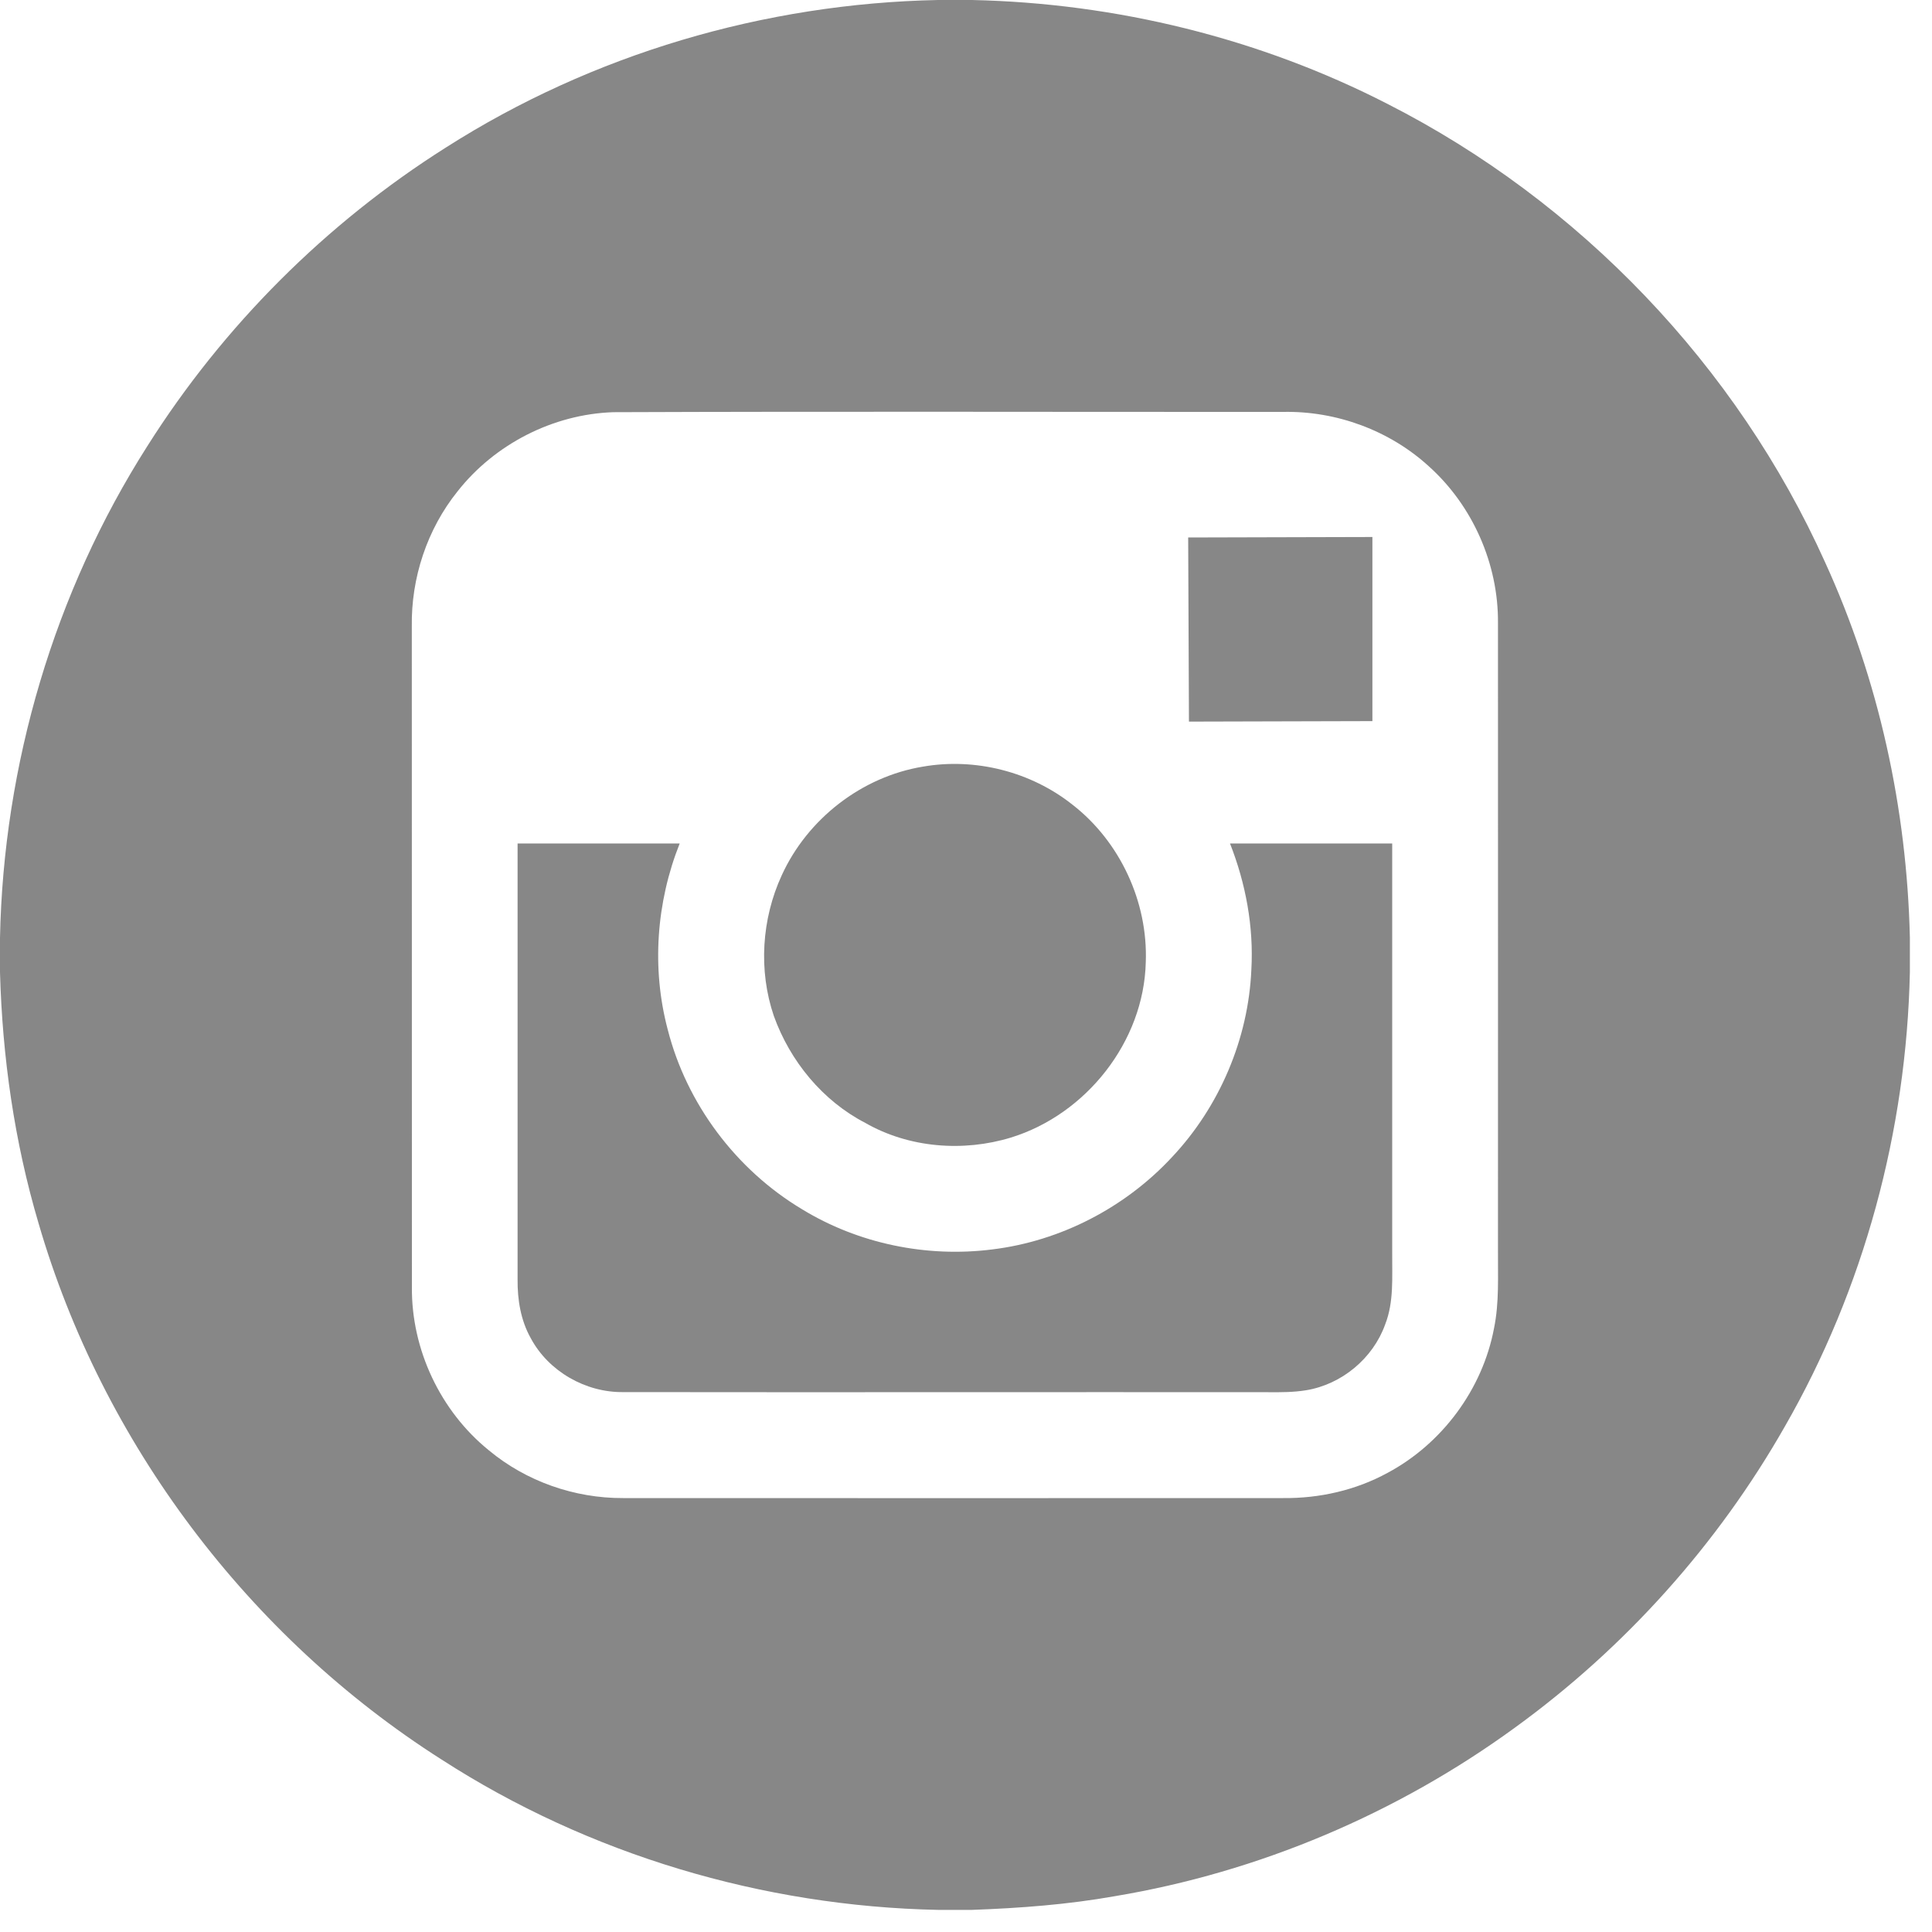
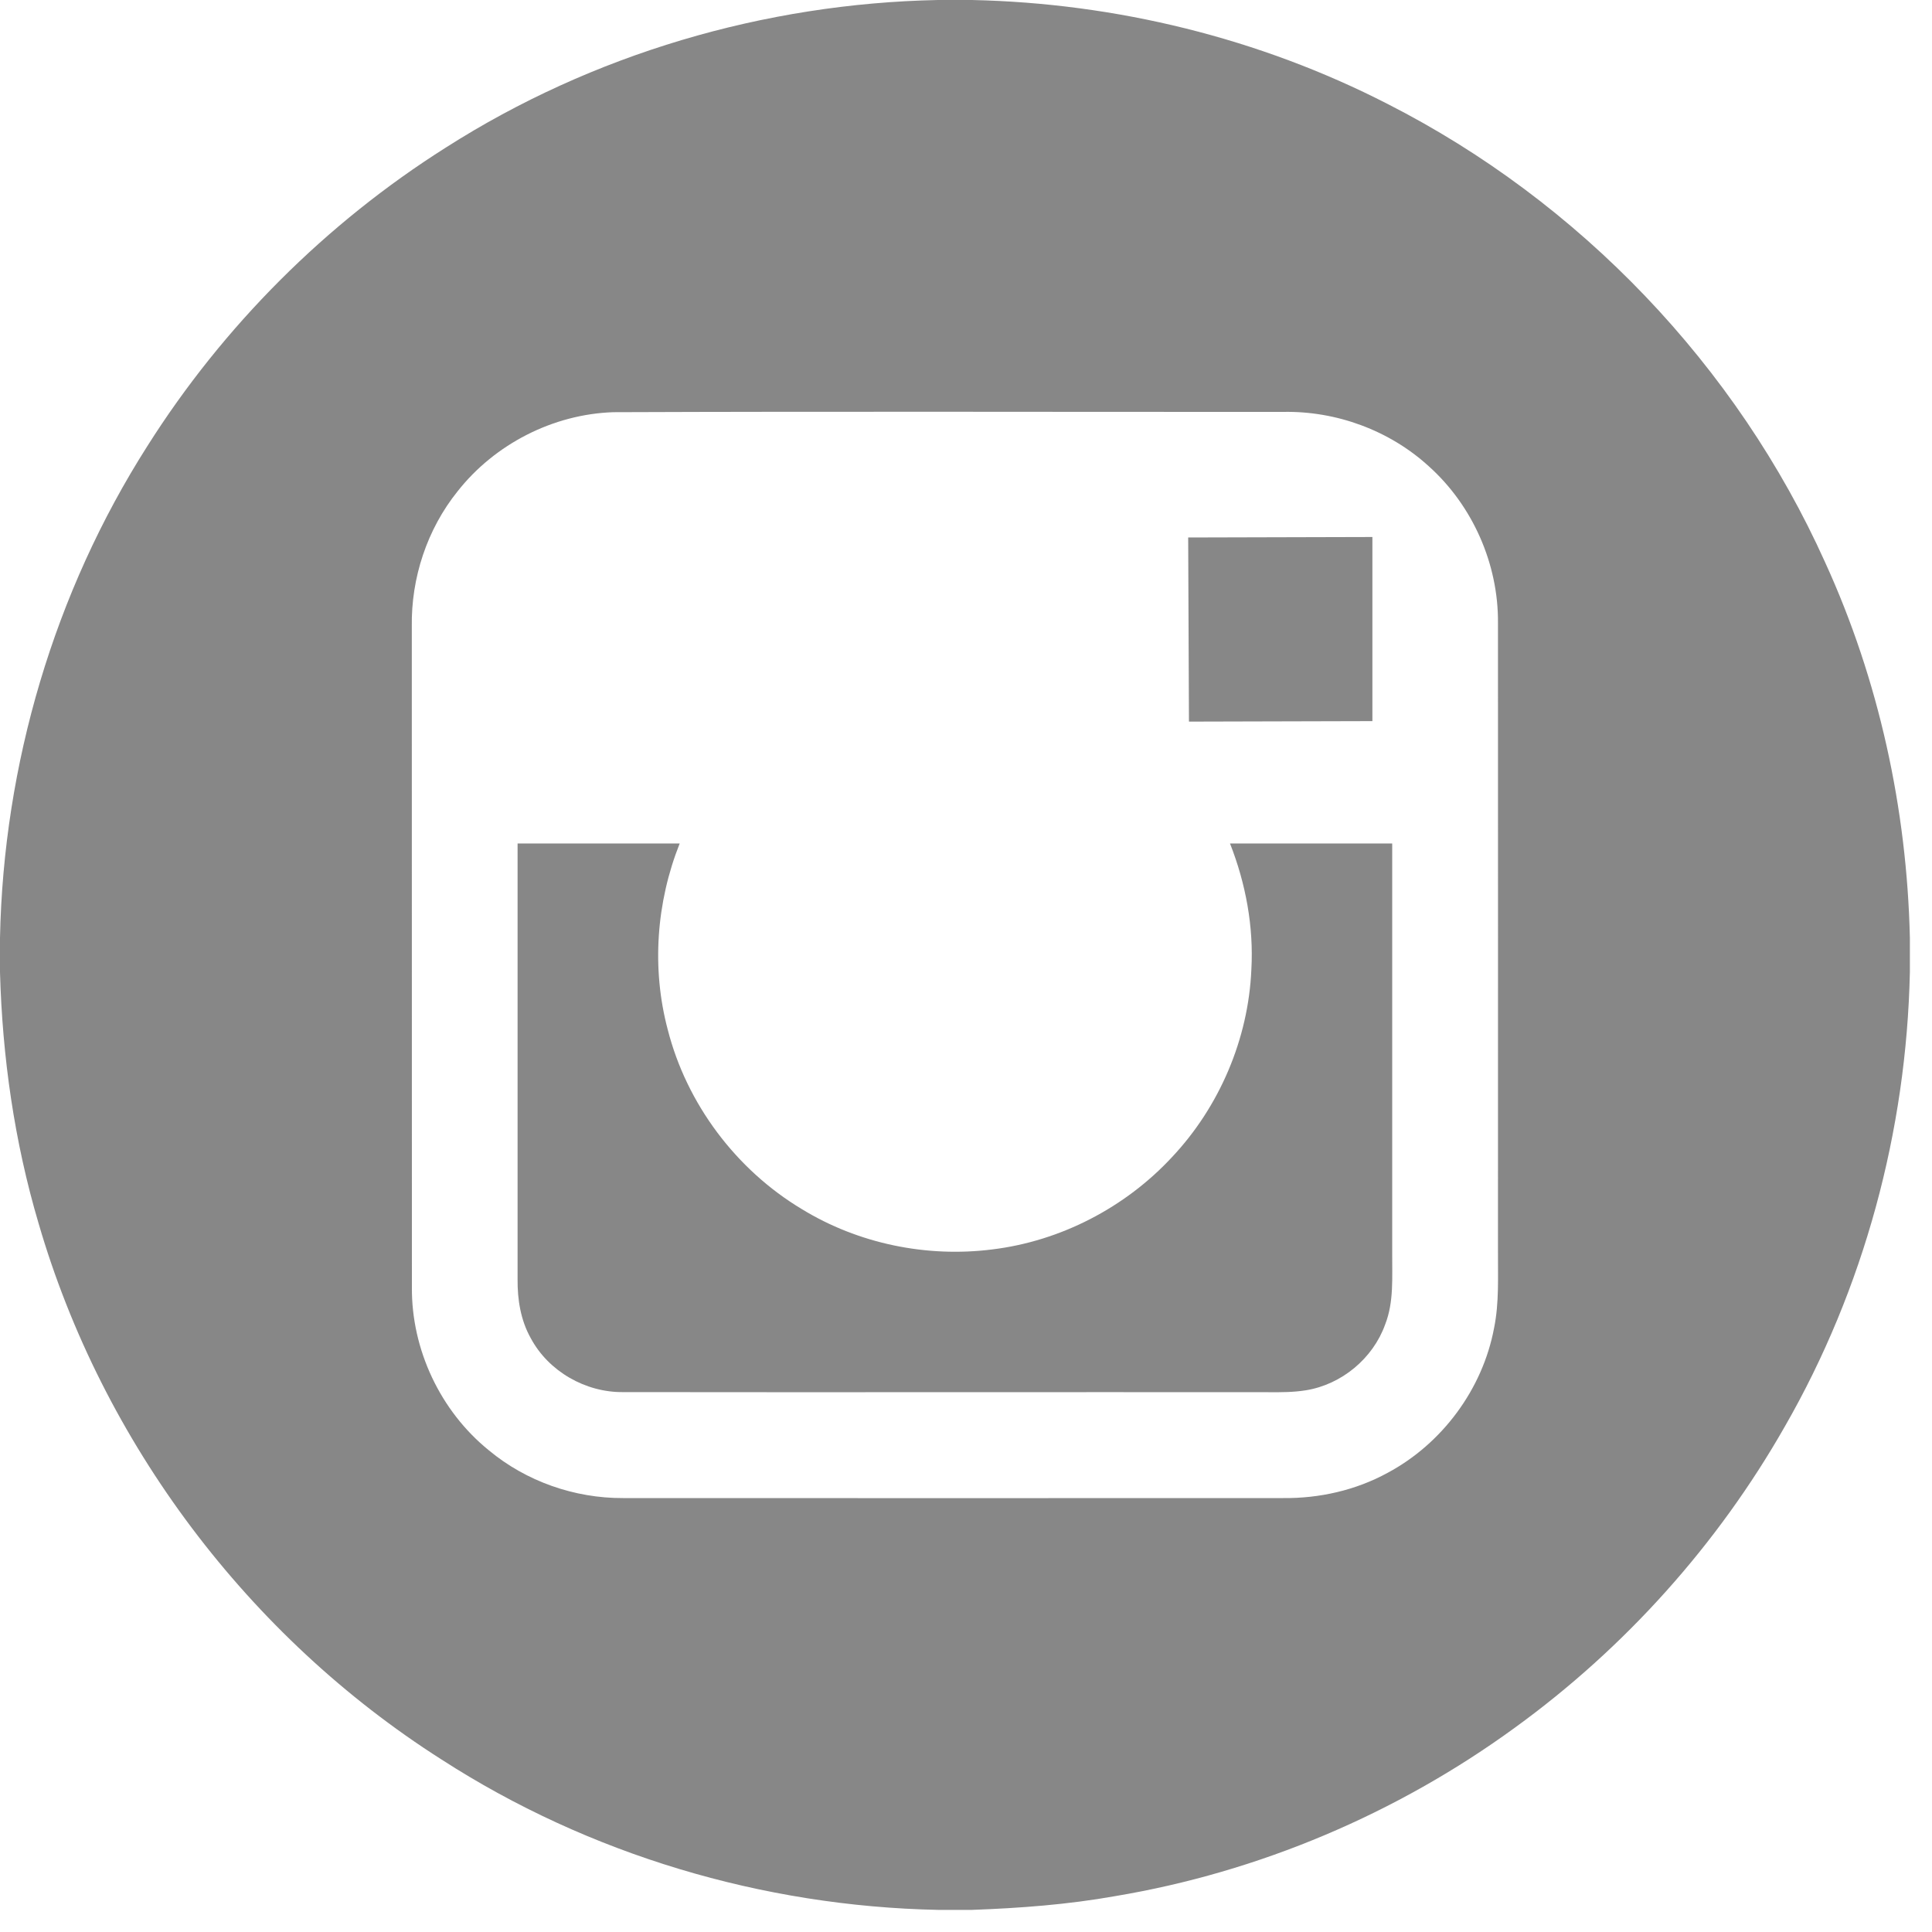
<svg xmlns="http://www.w3.org/2000/svg" width="20" height="20" viewBox="0 0 20 20" fill="none">
  <path d="M9.709 0H10.061C11.553 0.032 13.038 0.395 14.366 1.077C16.352 2.088 17.979 3.788 18.893 5.82C19.45 7.038 19.74 8.371 19.771 9.707V10.063C19.736 11.706 19.296 13.341 18.476 14.768C17.781 15.989 16.821 17.059 15.683 17.884C14.462 18.774 13.033 19.38 11.542 19.629C11.054 19.716 10.559 19.753 10.063 19.771H9.709C7.896 19.734 6.094 19.198 4.57 18.214C2.574 16.944 1.06 14.936 0.399 12.663C0.149 11.819 0.024 10.942 0 10.064V9.708C0.036 7.915 0.561 6.131 1.526 4.617C2.311 3.375 3.375 2.311 4.616 1.527C6.13 0.561 7.914 0.036 9.709 0ZM6.348 4.267C5.725 4.288 5.122 4.597 4.737 5.086C4.421 5.479 4.255 5.983 4.263 6.486C4.263 8.766 4.263 11.045 4.264 13.324C4.258 13.97 4.559 14.608 5.061 15.014C5.447 15.335 5.947 15.51 6.449 15.508C8.727 15.51 11.005 15.508 13.284 15.508C13.658 15.512 14.035 15.427 14.364 15.247C14.929 14.945 15.347 14.381 15.466 13.751C15.521 13.483 15.505 13.209 15.507 12.938C15.507 10.775 15.508 8.612 15.507 6.449C15.512 5.839 15.245 5.234 14.791 4.827C14.384 4.455 13.833 4.253 13.283 4.264C10.972 4.265 8.66 4.258 6.348 4.267Z" fill="#878787" />
  <path d="M12.3 5.564C12.936 5.562 13.571 5.561 14.207 5.559C14.207 6.194 14.207 6.829 14.207 7.465C13.573 7.467 12.941 7.469 12.308 7.47C12.305 6.835 12.302 6.2 12.3 5.564Z" fill="#878787" />
-   <path d="M9.555 7.936C10.095 7.842 10.671 7.988 11.101 8.329C11.595 8.712 11.885 9.338 11.861 9.962C11.841 10.783 11.244 11.536 10.465 11.776C9.97 11.927 9.409 11.883 8.957 11.624C8.515 11.395 8.179 10.985 8.011 10.518C7.85 10.046 7.884 9.513 8.093 9.06C8.359 8.477 8.921 8.04 9.555 7.936Z" fill="#878787" />
  <path d="M5.358 8.732C5.917 8.732 6.477 8.731 7.036 8.732C6.794 9.34 6.744 10.023 6.912 10.657C7.108 11.427 7.62 12.109 8.301 12.517C8.886 12.875 9.593 13.02 10.272 12.934C10.979 12.848 11.649 12.5 12.133 11.978C12.624 11.456 12.923 10.755 12.954 10.038C12.979 9.593 12.896 9.146 12.733 8.732C13.292 8.731 13.852 8.732 14.412 8.732C14.412 10.146 14.412 11.56 14.412 12.975C14.41 13.221 14.431 13.477 14.339 13.711C14.213 14.063 13.888 14.332 13.52 14.392C13.391 14.413 13.26 14.413 13.13 14.412C10.904 14.41 8.678 14.414 6.452 14.411C6.063 14.416 5.678 14.197 5.494 13.852C5.39 13.667 5.356 13.453 5.358 13.244C5.359 11.74 5.357 10.236 5.358 8.732Z" fill="#878787" />
</svg>